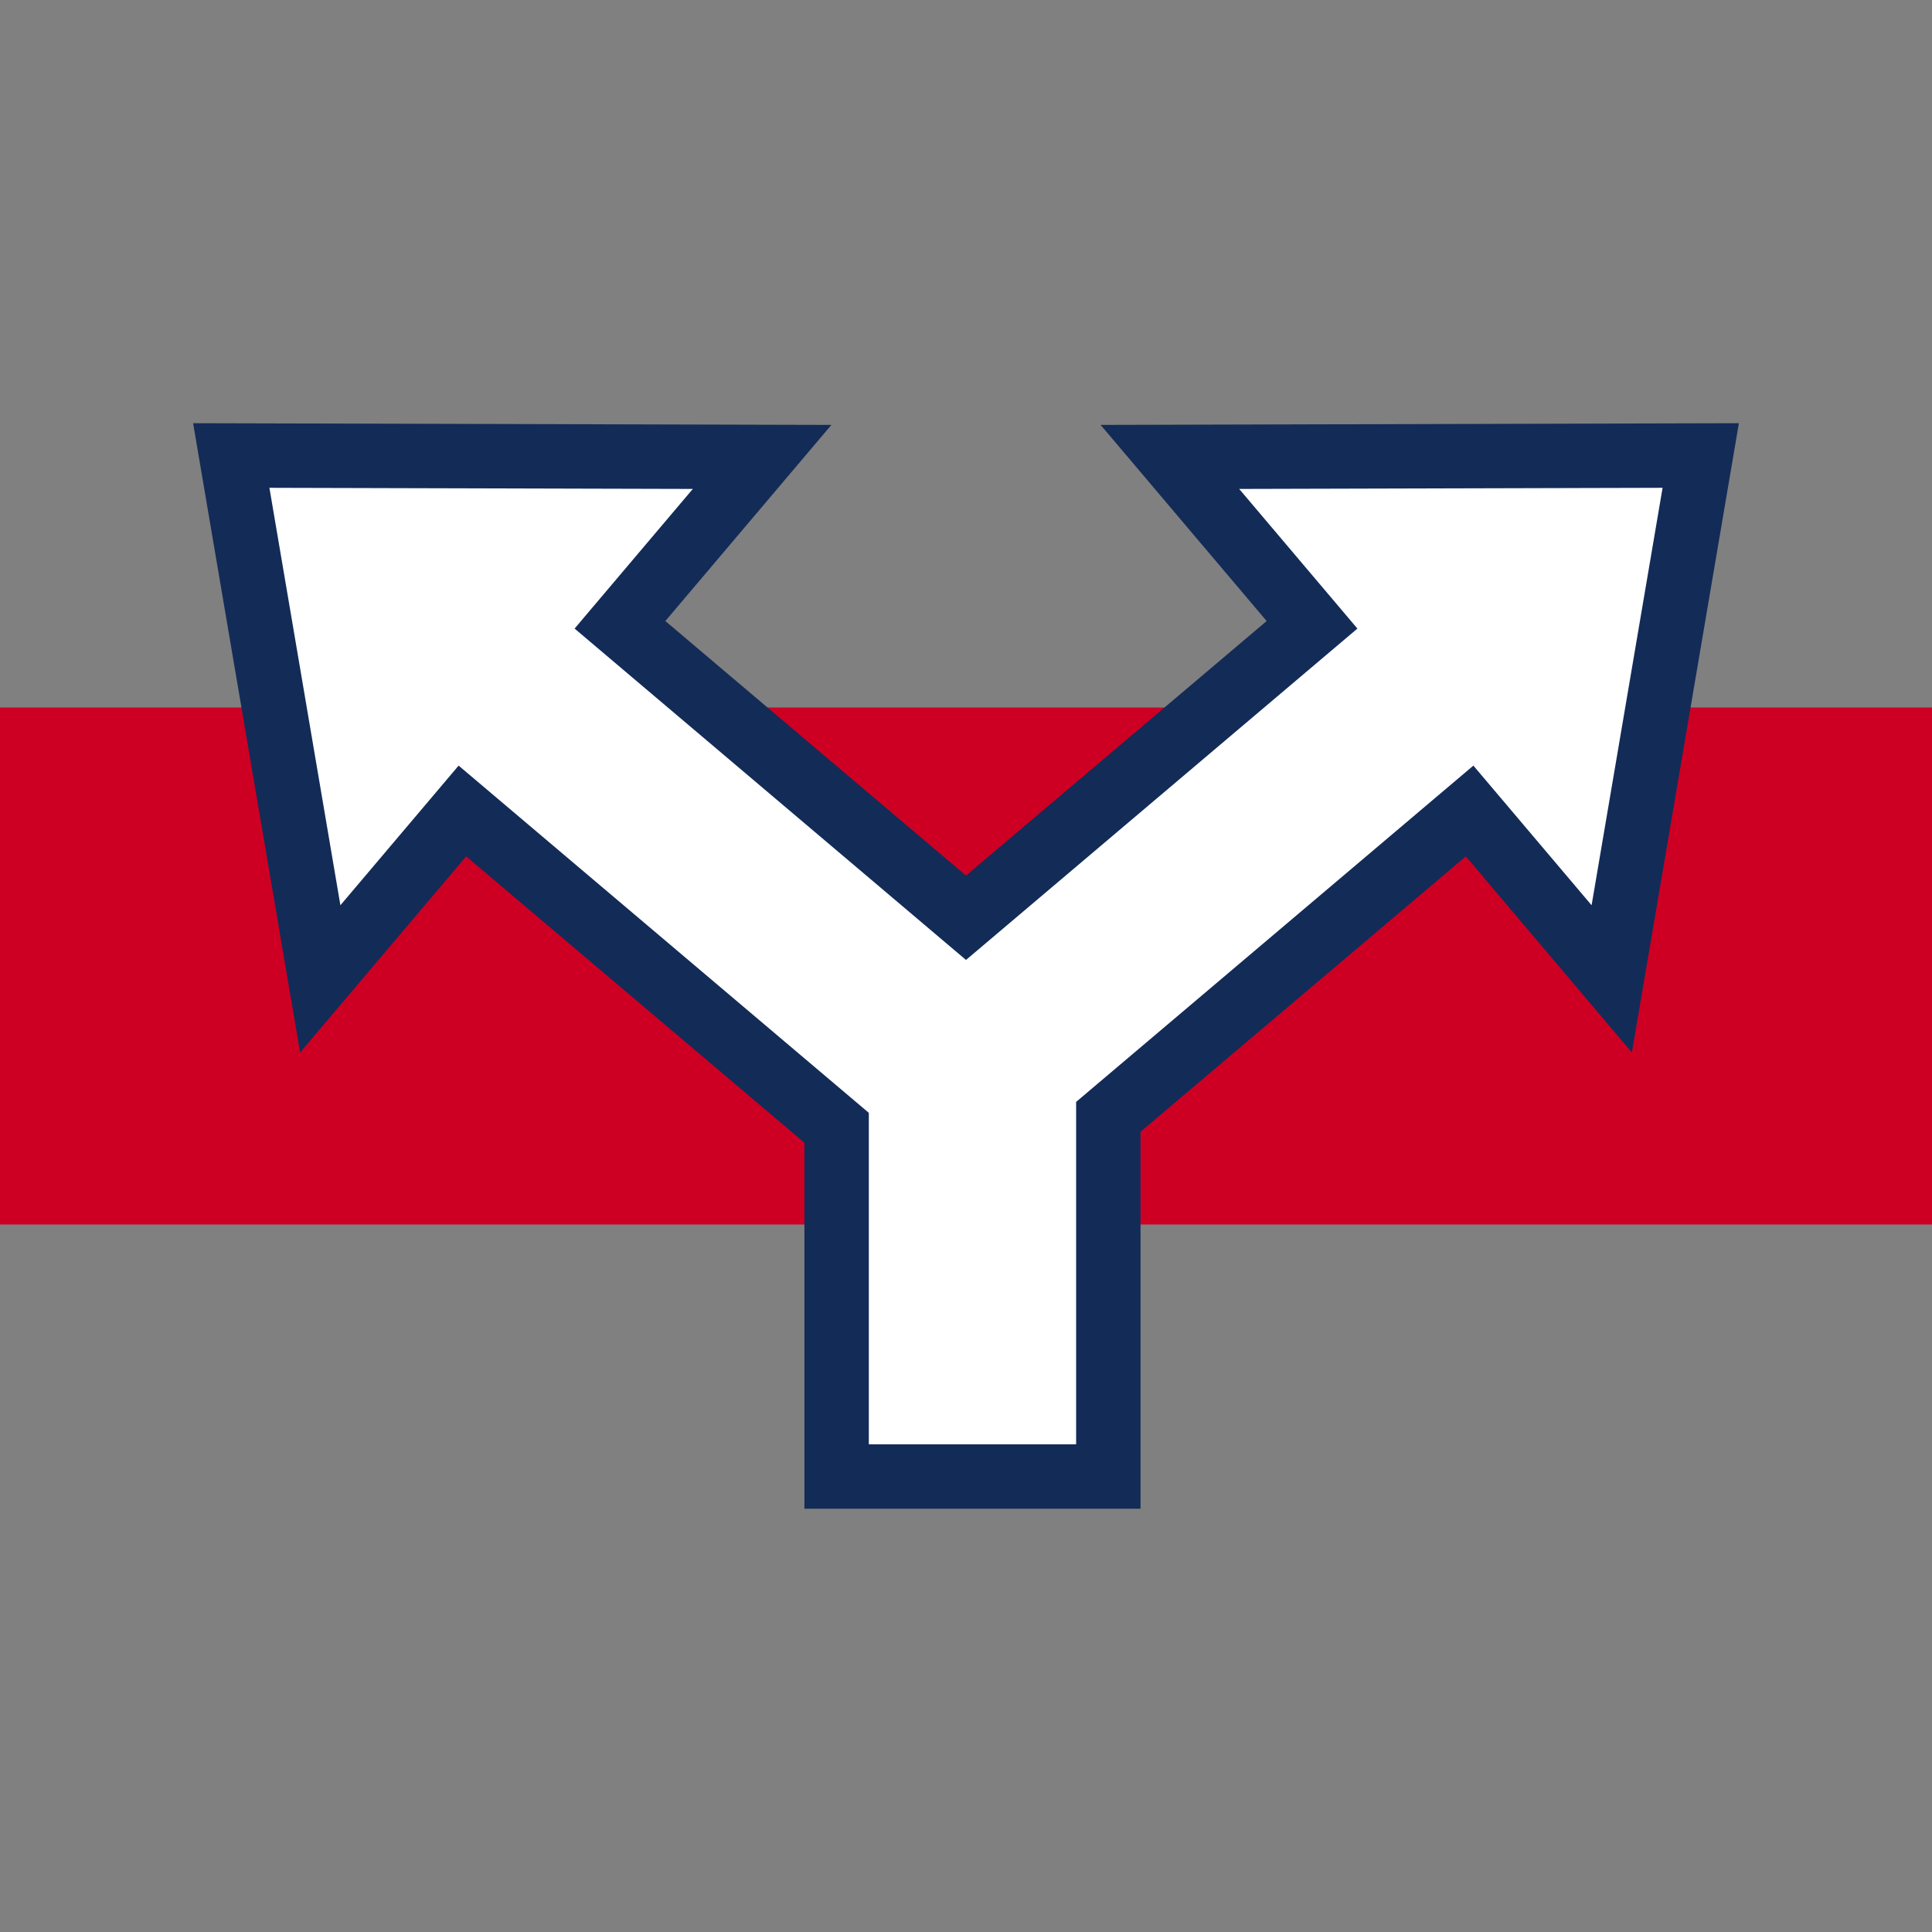
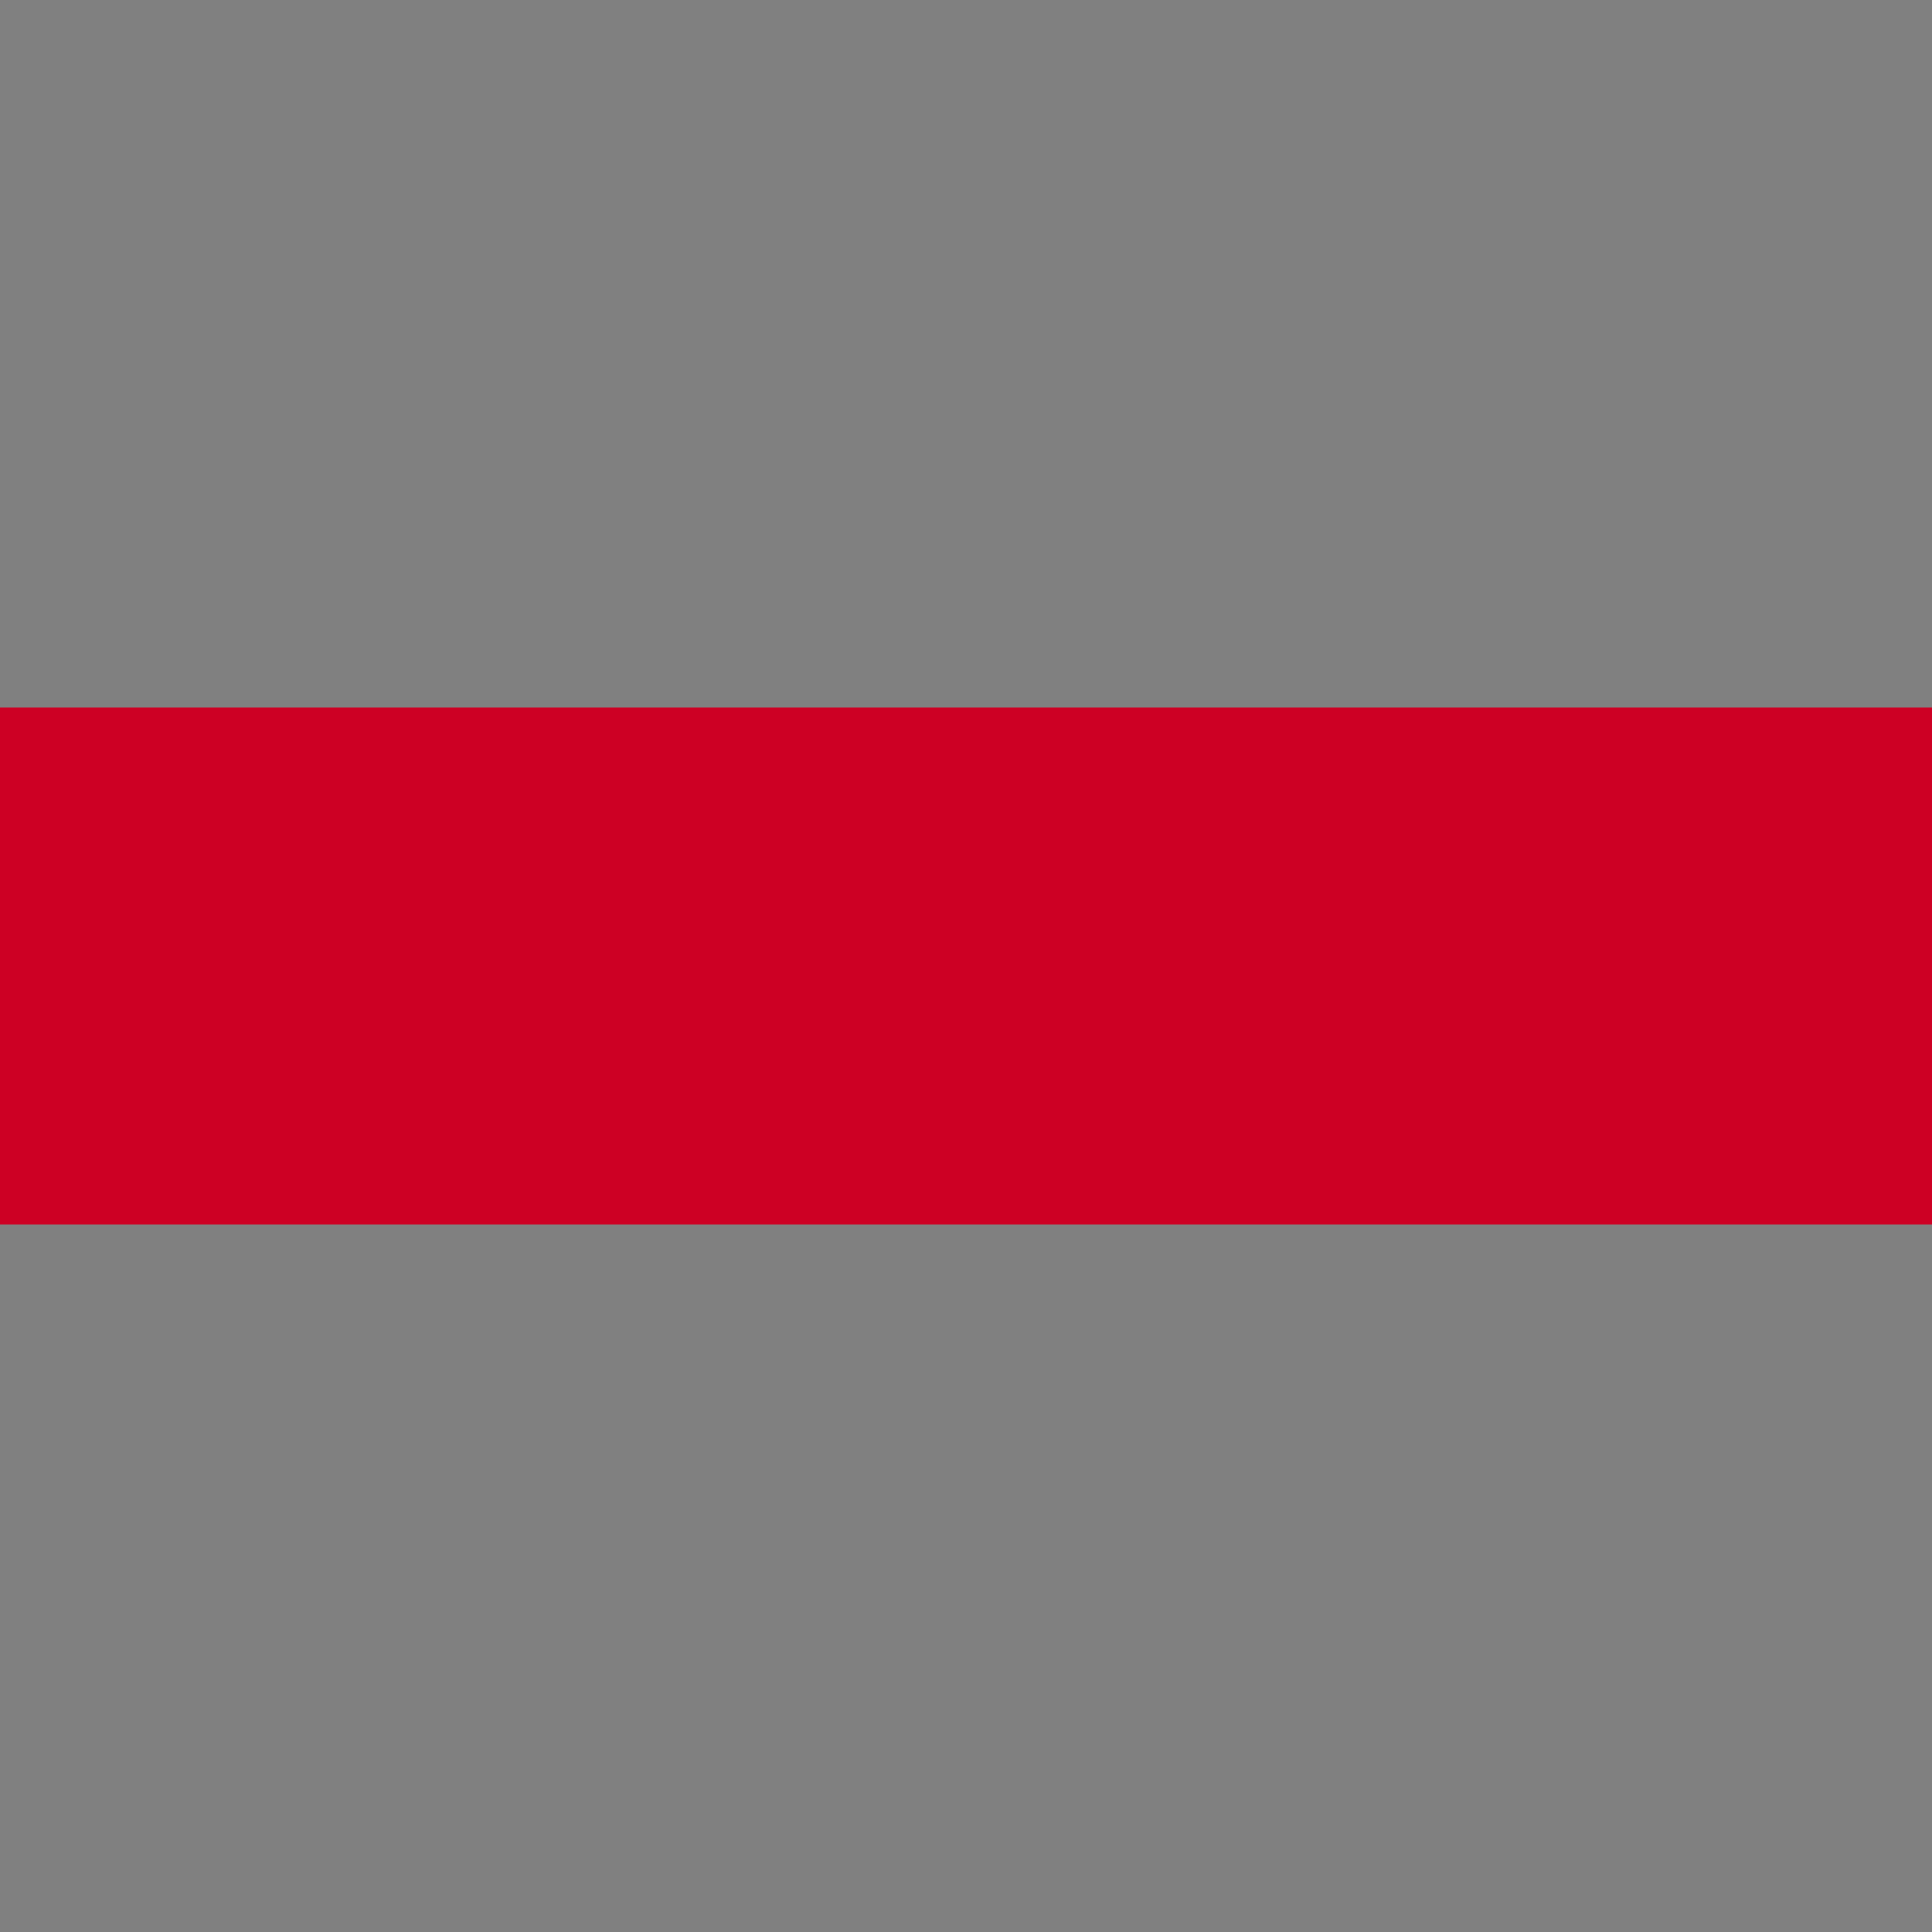
<svg xmlns="http://www.w3.org/2000/svg" id="Layer_1" version="1.1" viewBox="0 0 30 30">
  <rect x="0" y="0" width="30" height="30" fill="#808080" stroke="none" />
  <defs>
    <style>
      .st0 {
        fill: #cd0024;
      }

      .st1 {
        fill: #fff;
        stroke: #132b57;
        stroke-miterlimit: 10;
      }
    </style>
  </defs>
  <rect class="st0" y="10.986" width="30" height="8.028" />
-   <polygon class="st1" points="18.166 7.095 20.373 9.702 15 14.251 9.627 9.702 11.834 7.095 3.591 7.073 4.973 15.2 7.18 12.593 12.991 17.512 12.991 22.927 17.21 22.927 17.21 17.342 22.82 12.593 25.027 15.2 26.409 7.073 18.166 7.095" />
</svg>